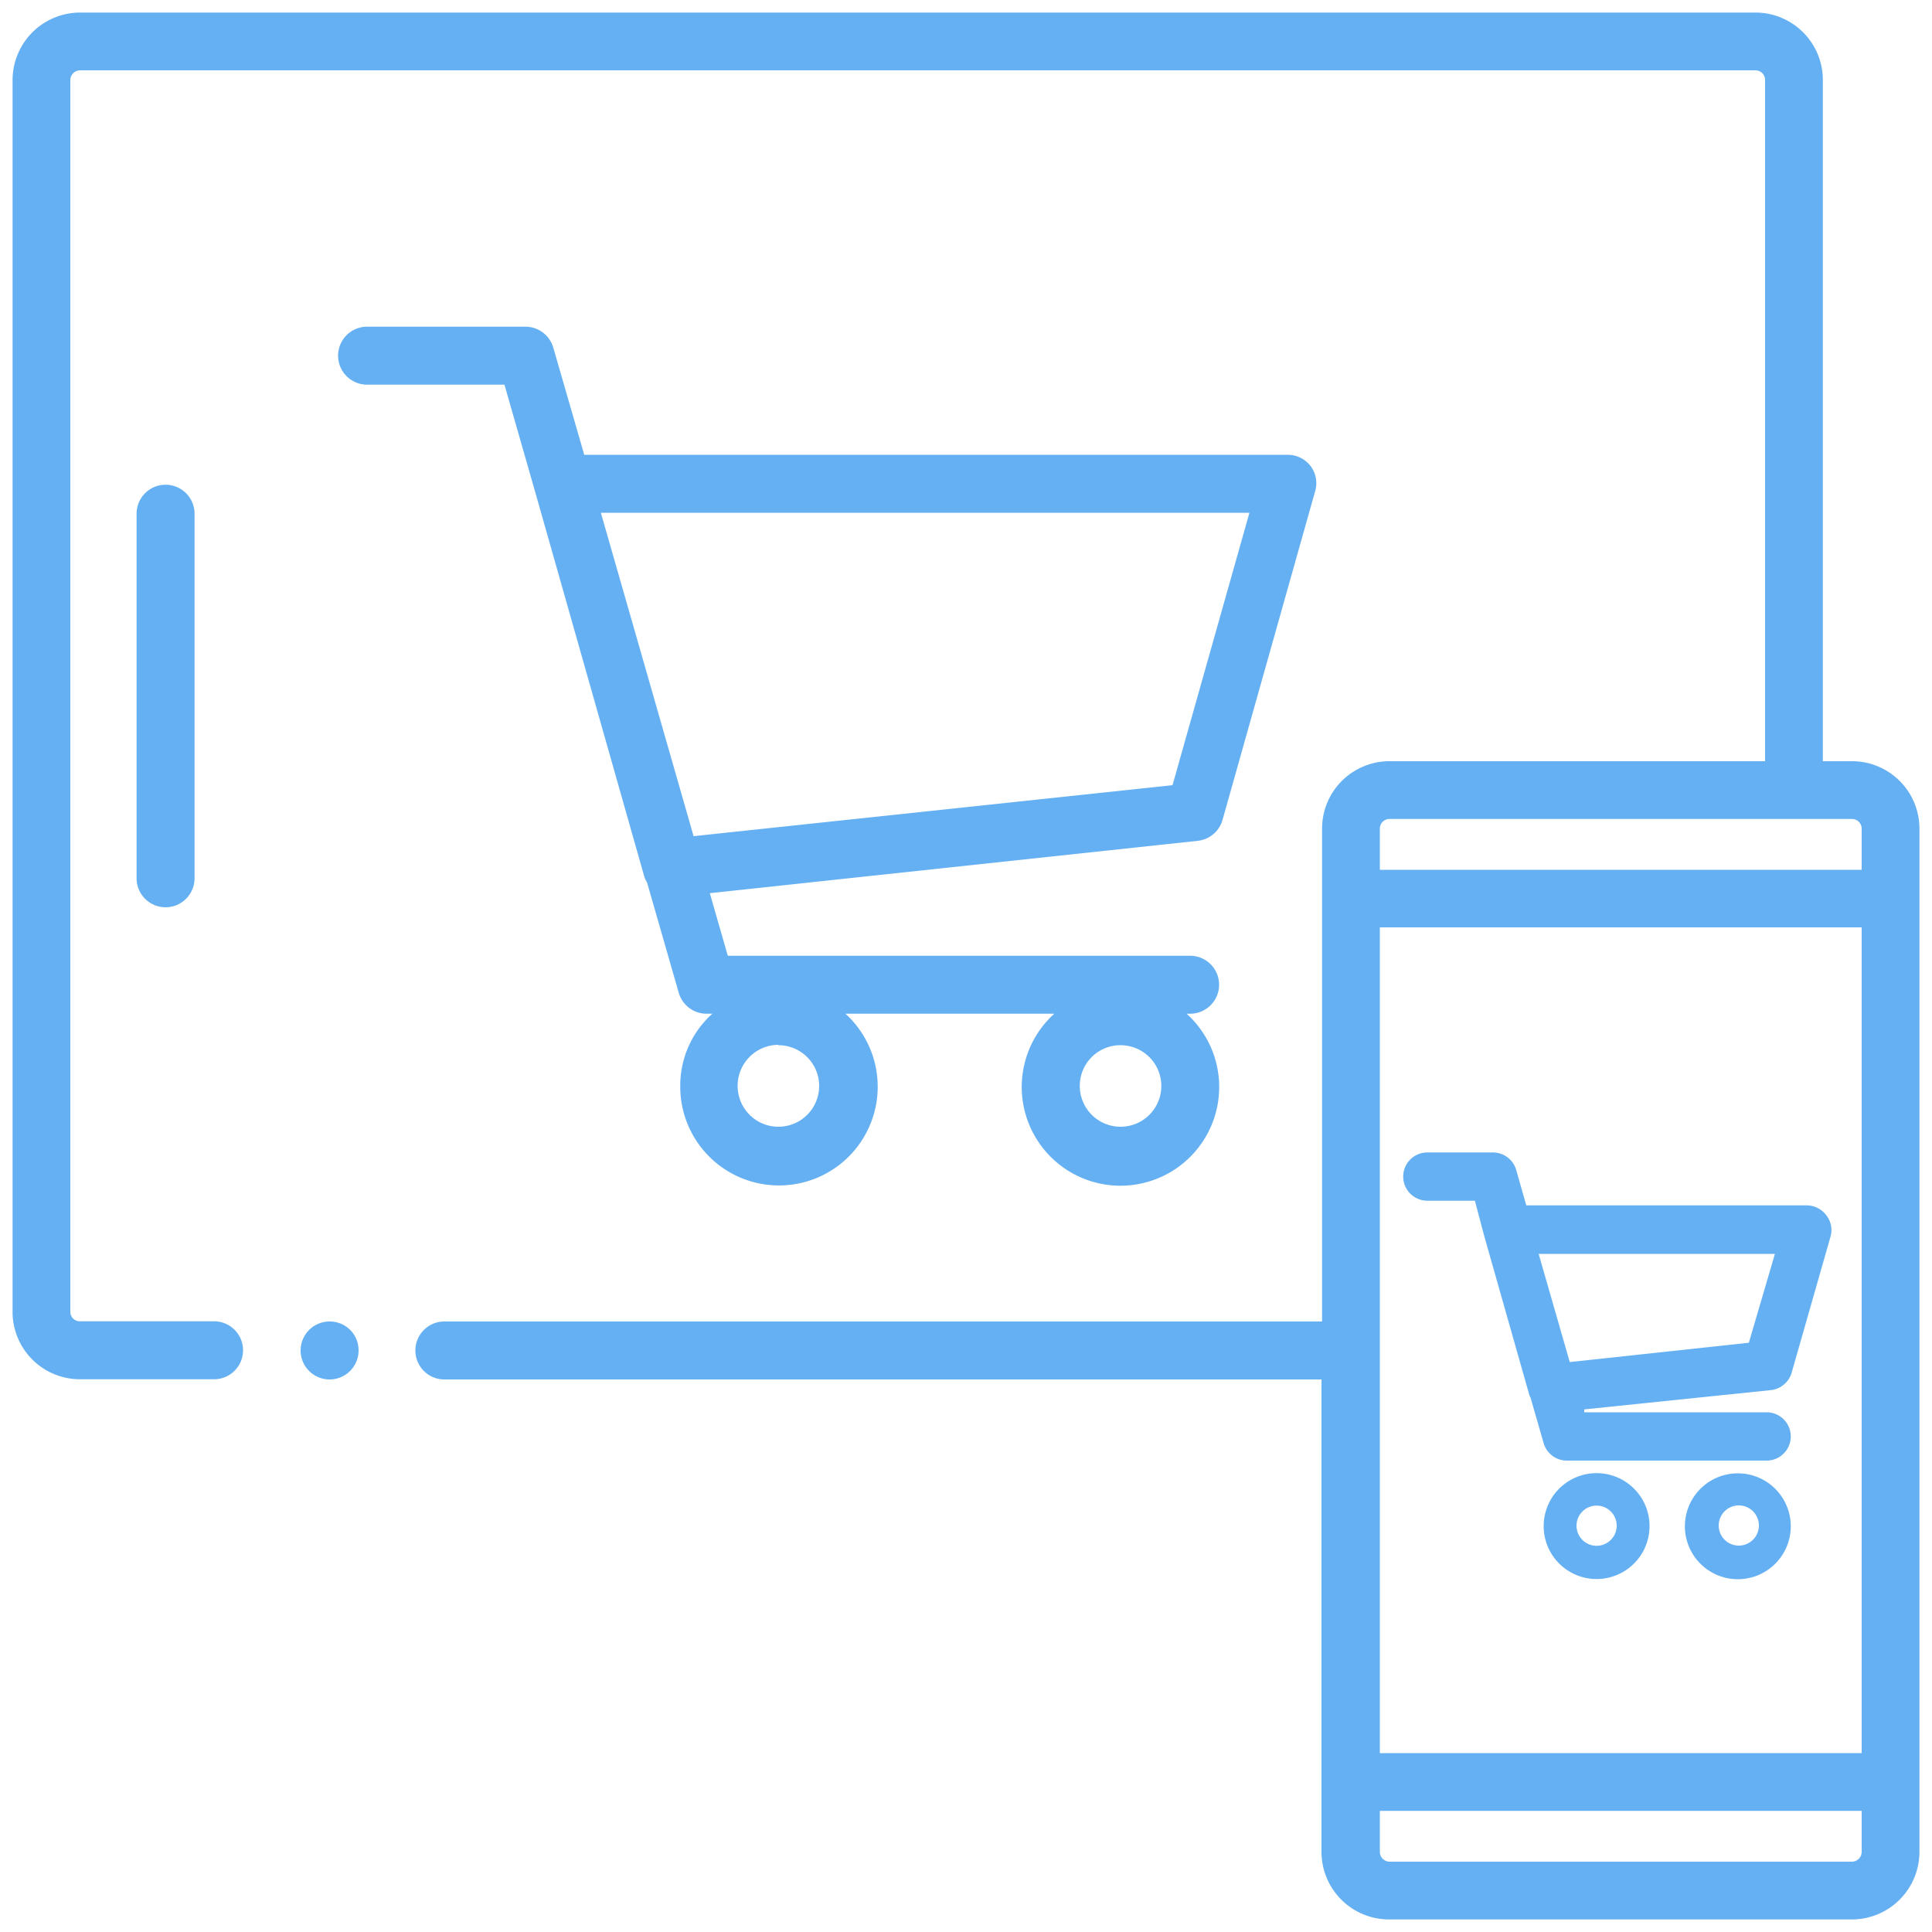
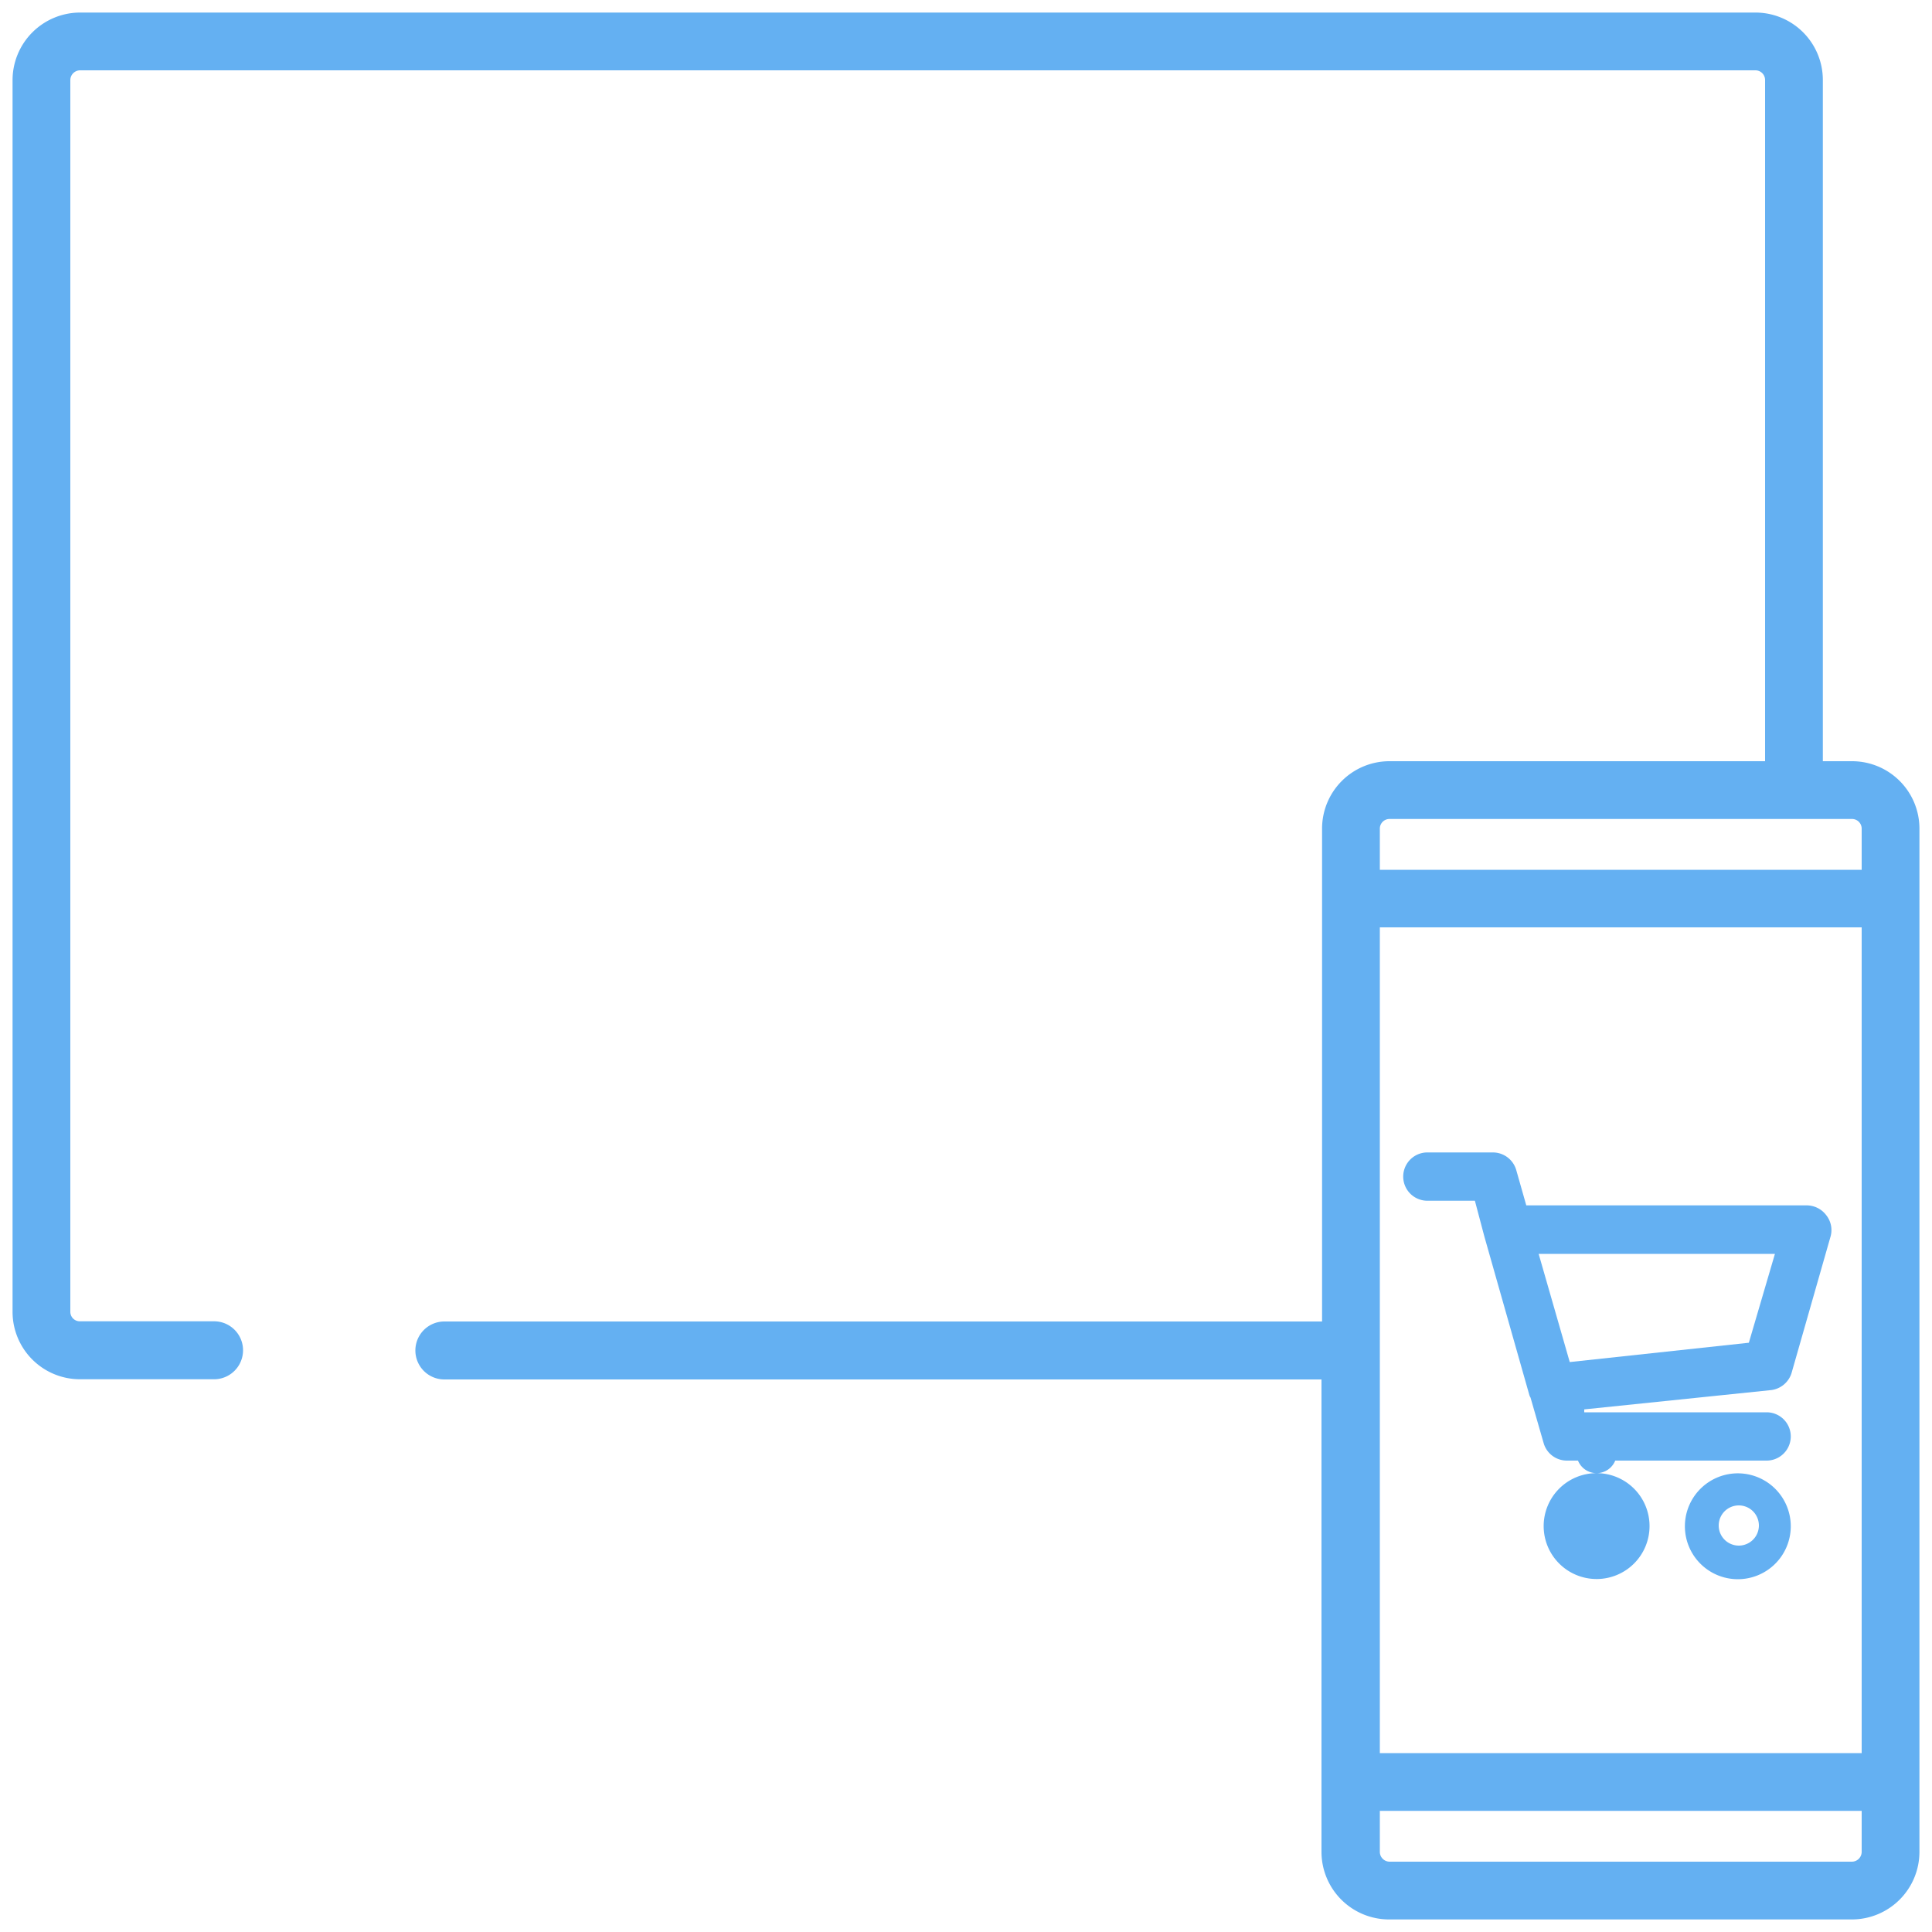
<svg xmlns="http://www.w3.org/2000/svg" viewBox="0 0 100 100">
-   <path d="M7.07,26.59V45.46a1.5,1.5,0,0,0,3,0V26.59a1.5,1.5,0,0,0-3,0Z" style="fill:#64b0f2" />
  <path d="M95.86,39.4H94.35V4.14A3.49,3.49,0,0,0,90.86.65H4.14A3.5,3.5,0,0,0,.65,4.14V67.91a3.49,3.49,0,0,0,3.49,3.48h6.94a1.5,1.5,0,0,0,0-3H4.14a.49.49,0,0,1-.5-.49V4.14a.51.51,0,0,1,.5-.5H90.86a.5.5,0,0,1,.5.5V39.4H71.92a3.49,3.49,0,0,0-3.49,3.49V68.4H23a1.5,1.5,0,0,0,0,3h45.4V95.86a3.5,3.5,0,0,0,3.49,3.49H95.86a3.5,3.5,0,0,0,3.49-3.49v-53A3.49,3.49,0,0,0,95.86,39.4Zm.5,56.46a.51.51,0,0,1-.5.5H71.92a.51.51,0,0,1-.5-.5V93.73H96.36Zm0-5.12H71.42V48H96.36Zm0-45.72H71.42V42.89a.5.5,0,0,1,.5-.5H95.86a.5.5,0,0,1,.5.5Z" style="fill:#64b0f2" />
-   <path d="M17.06,68.4a1.5,1.5,0,1,0,1.5,1.5A1.49,1.49,0,0,0,17.06,68.4Z" style="fill:#64b0f2" />
-   <path d="M67.84,24.13a1.49,1.49,0,0,0-1.19-.59H30.24L28.64,18a1.5,1.5,0,0,0-1.44-1.09H19a1.5,1.5,0,0,0,0,3h7.11l1.59,5.55h0l5.64,19.88a1.24,1.24,0,0,0,.15.33l1.64,5.71a1.5,1.5,0,0,0,1.44,1.09h.3a5,5,0,0,0-1.66,3.74,5.11,5.11,0,1,0,8.55-3.74H54.57a5.11,5.11,0,1,0,6.85,0h.18a1.5,1.5,0,1,0,0-3H37.67l-.93-3.24L62,43.52a1.5,1.5,0,0,0,1.28-1.09l4.79-17A1.47,1.47,0,0,0,67.84,24.13ZM58,54.1a2.11,2.11,0,1,1-2.11,2.11A2.1,2.1,0,0,1,58,54.1Zm-17.72,0a2.11,2.11,0,1,1-2.1,2.11A2.12,2.12,0,0,1,40.28,54.08ZM60.69,40.64,35.9,43.28,31.1,26.54H64.67Z" style="fill:#64b0f2" />
  <path d="M94.52,62.89a1.27,1.27,0,0,0-1-.5H79l-.52-1.83a1.26,1.26,0,0,0-1.2-.91h-3.4a1.25,1.25,0,0,0,0,2.5h2.46L76.83,64l2.33,8.21a.52.52,0,0,0,.06.13l.68,2.36a1.25,1.25,0,0,0,1.2.9H91.44a1.25,1.25,0,0,0,0-2.5H82l0-.15,9.68-1A1.27,1.27,0,0,0,92.75,71l2-7A1.24,1.24,0,0,0,94.52,62.89Zm-4,6.61-9.27,1-1.61-5.6H91.87Z" style="fill:#64b0f2" />
-   <path d="M82.64,76.25A2.74,2.74,0,1,0,85.38,79,2.74,2.74,0,0,0,82.64,76.25Zm0,3.76a1,1,0,0,1,0-2.08,1,1,0,1,1,0,2.08Z" style="fill:#64b0f2" />
+   <path d="M82.64,76.25A2.74,2.74,0,1,0,85.38,79,2.74,2.74,0,0,0,82.64,76.25Za1,1,0,0,1,0-2.08,1,1,0,1,1,0,2.08Z" style="fill:#64b0f2" />
  <path d="M90,76.26A2.74,2.74,0,1,0,92.69,79,2.74,2.74,0,0,0,90,76.26ZM90,80a1,1,0,1,1,0-2.08A1,1,0,1,1,90,80Z" style="fill:#64b0f2" />
</svg>